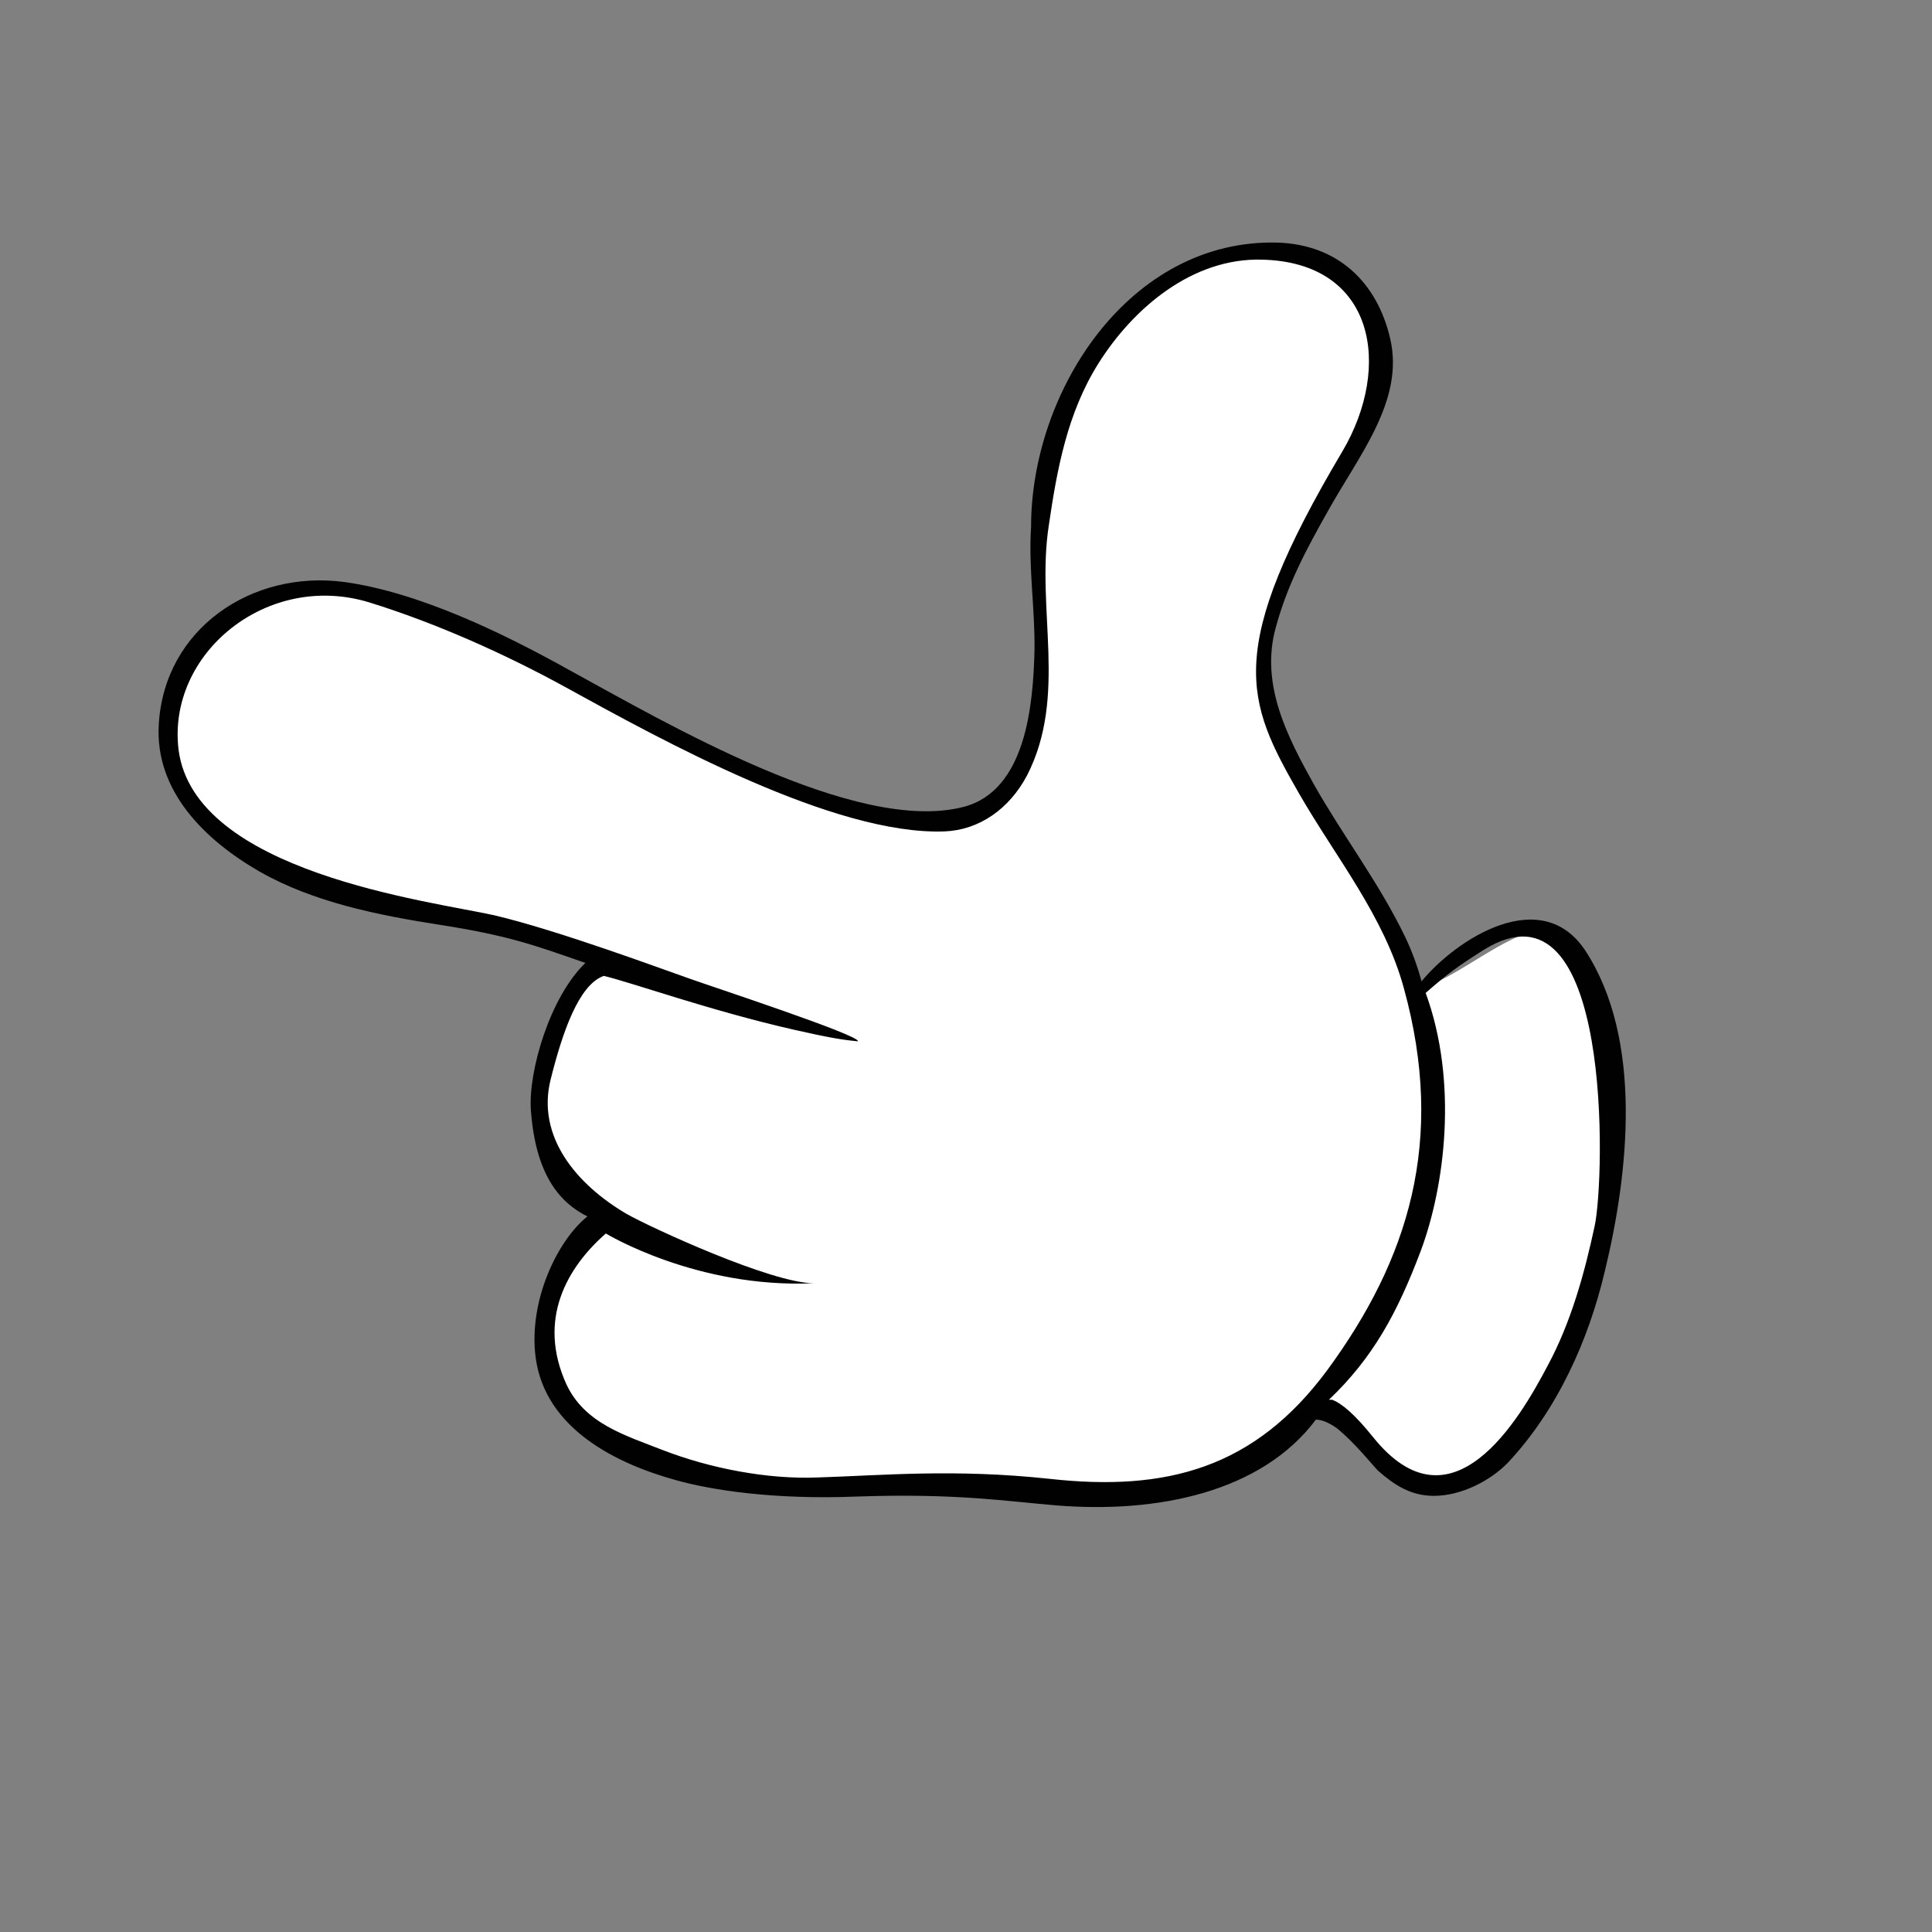
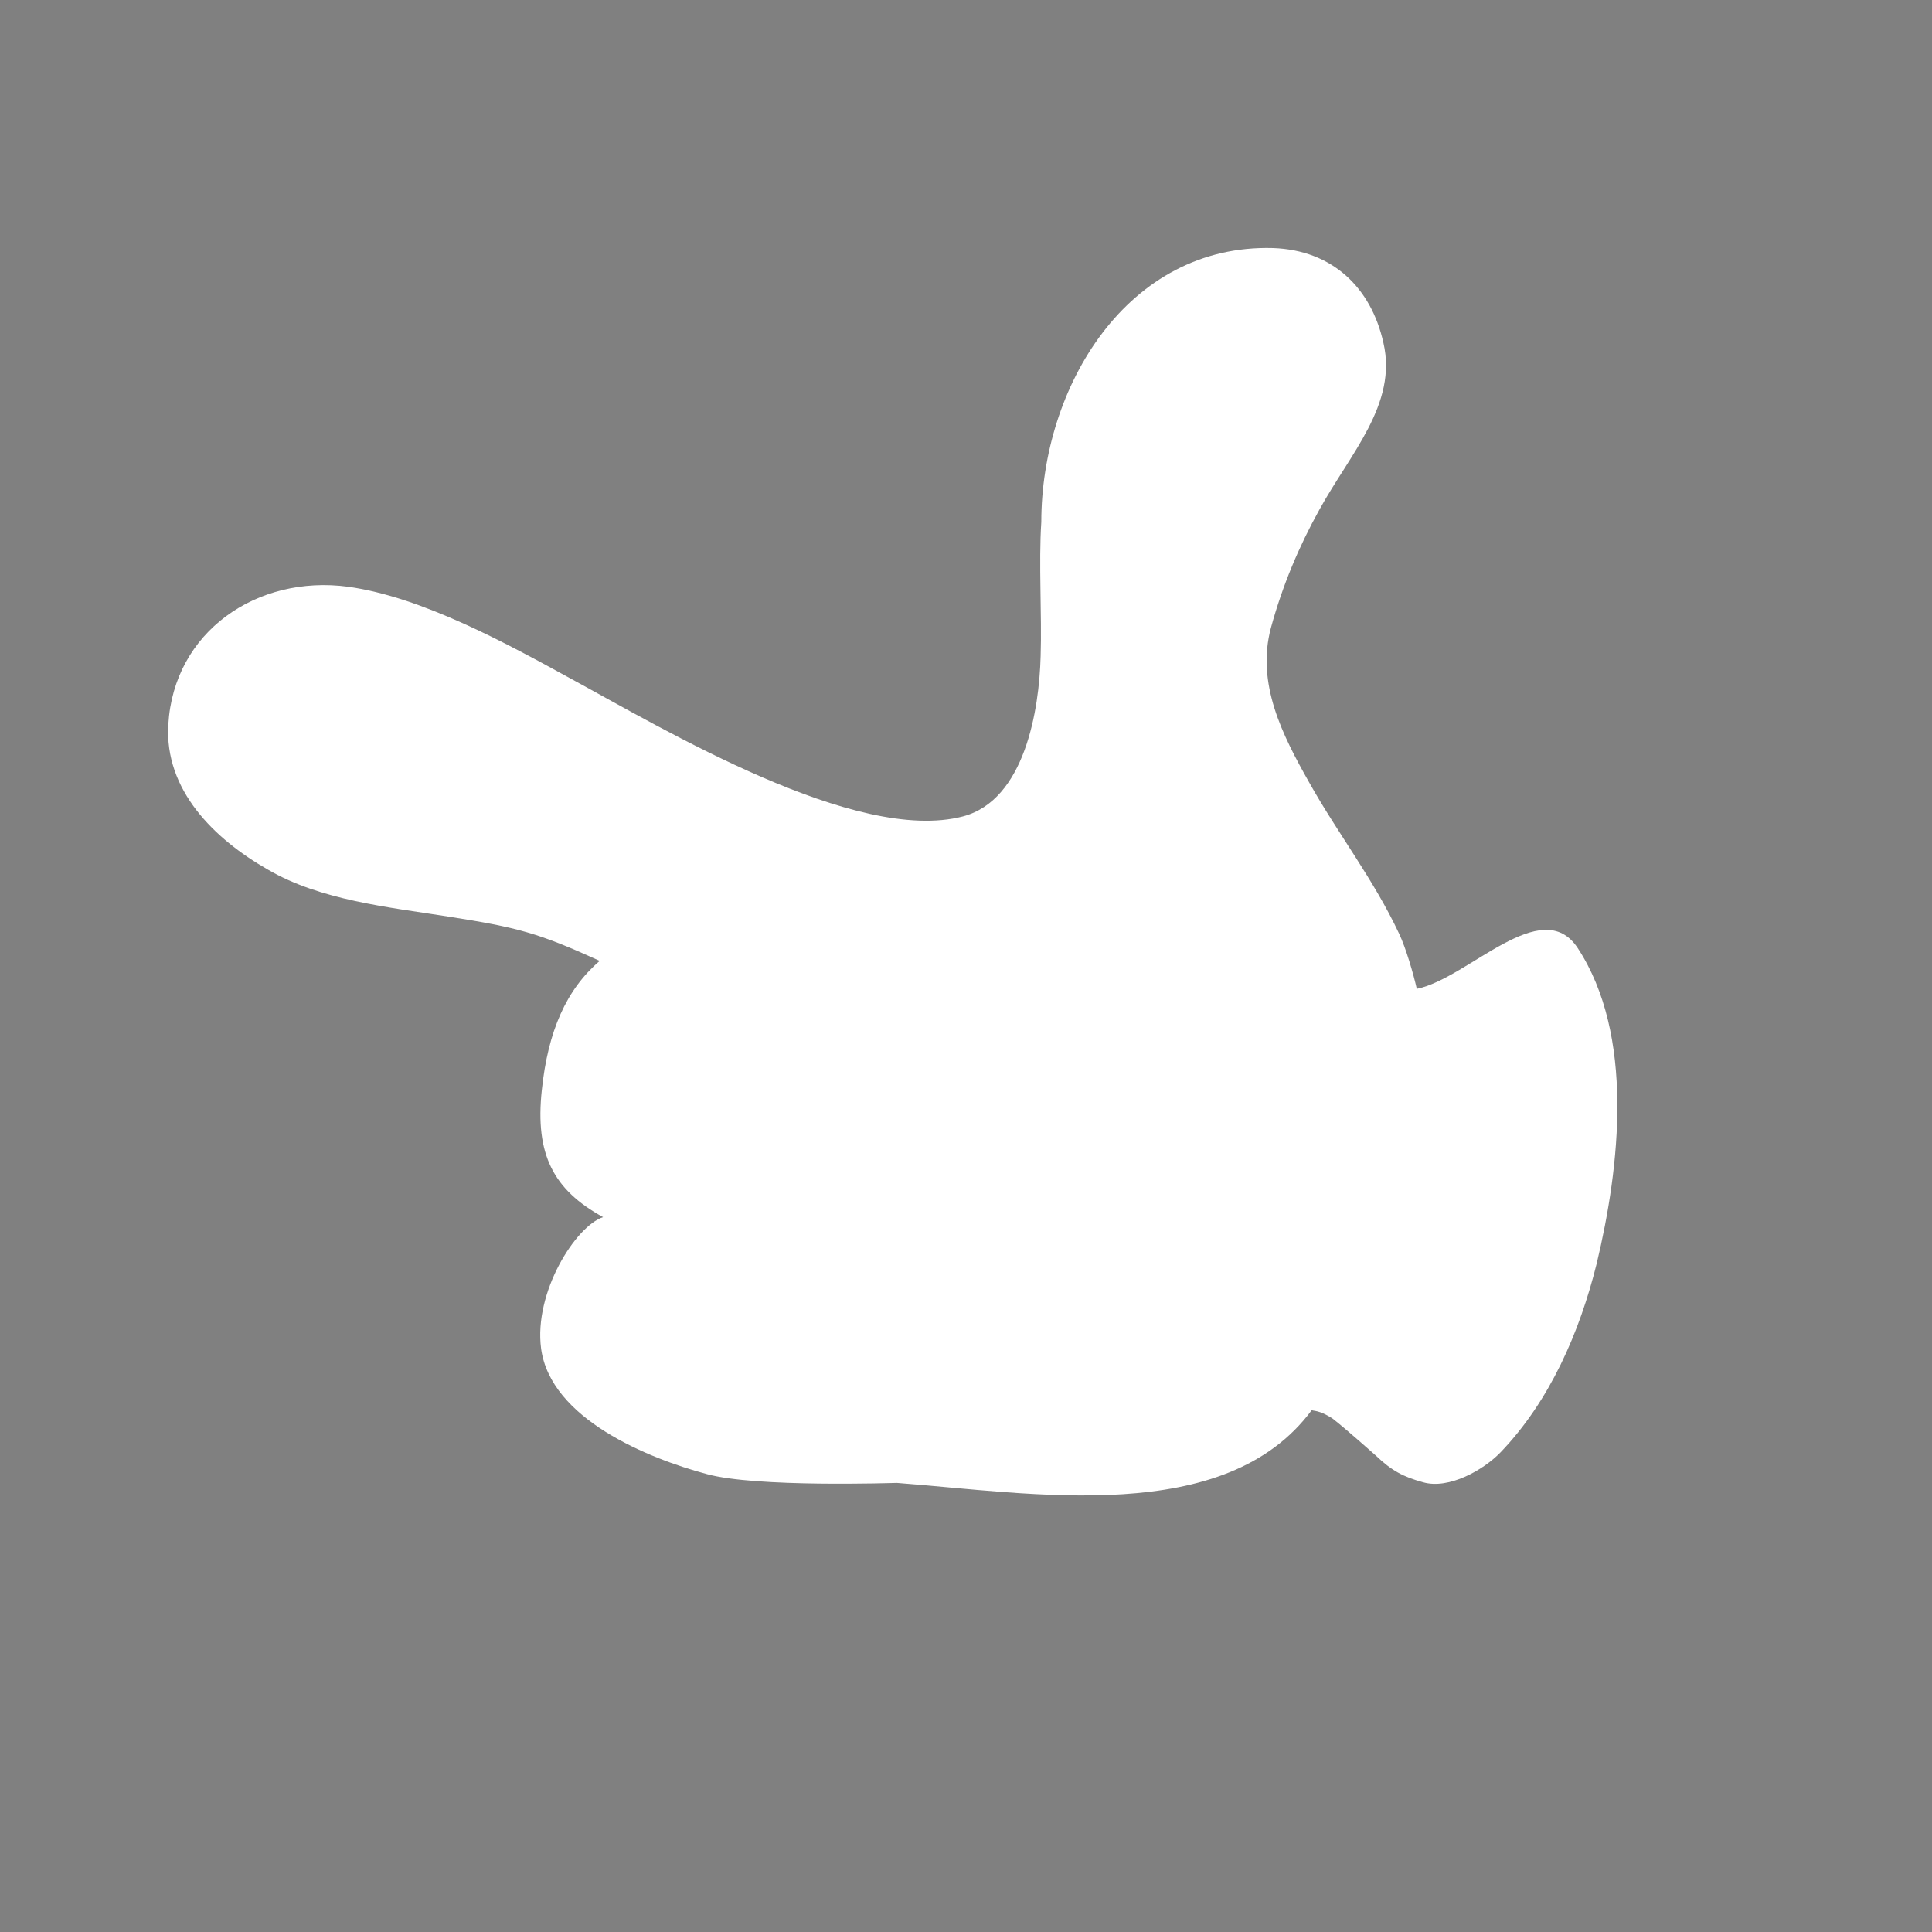
<svg xmlns="http://www.w3.org/2000/svg" id="Слой_1" x="0px" y="0px" viewBox="0 0 283.5 283.5" style="enable-background:new 0 0 283.5 283.5;" xml:space="preserve">
  <rect x="0" y="0" width="283.5" height="283.5" fill="#808080" stroke="none" />
  <style type="text/css"> .st0{fill:#FFCE01;} .st1{fill:#F7945E;} .st2{fill:#FFFFFF;} .st3{fill:#3556A6;} .st4{fill:#010101;} </style>
  <polygon class="st0" points="929.4,578.7 950.1,556.1 956.6,586 985.9,576.8 976.6,606 1006.5,612.5 983.9,633.2 1006.5,653.9 976.6,660.4 985.9,689.7 956.6,680.4 950.1,710.3 929.4,687.7 908.7,710.3 902.2,680.4 872.9,689.7 882.2,660.4 852.3,653.9 874.9,633.2 852.3,612.5 882.2,606 872.9,576.8 902.2,586 908.7,556.1 " />
  <rect x="325.9" y="326.5" class="st1" width="558.7" height="128.1" />
  <g>
    <path class="st2" d="M346.3,415.4l11.3-8.4c2.7,5.1,6.5,7.4,10.3,7.4c6,0,9.2-3,9.2-12.9v-47.7h16.6v49.1 c0,14.2-7.3,25.8-23.6,25.8C358.8,428.7,351.4,424.3,346.3,415.4z" />
-     <path class="st2" d="M410.2,393.2v-39.5h16.6v41.2c0,14.4,4.5,19.4,12.8,19.4c8.3,0,13-5,13-19.4v-41.2h16v39.5 c0,24.7-10,35.5-29.1,35.5C420.6,428.7,410.2,417.9,410.2,393.2z" />
    <path class="st2" d="M479.8,418l9.6-11.4c5.2,4.6,12,7.7,18.1,7.7c6.9,0,10.3-2.7,10.3-7.1c0-4.6-4.2-6.1-10.6-8.8l-9.6-4.1 c-7.6-3.1-14.9-9.4-14.9-20.1c0-12.2,10.9-21.9,26.2-21.9c8.5,0,17.3,3.3,23.7,9.6l-8.4,10.5c-4.8-3.7-9.5-5.8-15.3-5.8 c-5.7,0-9.4,2.4-9.4,6.6c0,4.5,4.8,6.2,11.2,8.7l9.4,3.8c9,3.6,14.6,9.6,14.6,20c0,12.2-10.2,22.8-27.7,22.8 C497.5,428.7,487.3,425.1,479.8,418z" />
    <path class="st2" d="M559.5,367.7h-20.3v-14h57.2v14h-20.3v59.7h-16.6V367.7z" />
    <path class="st2" d="M630.5,353.7h17.1l19.2,36.6l7.3,16.2h0.5c-0.8-7.8-2.1-18.1-2.1-26.8v-26h15.9v73.6h-17.1l-19.2-36.7 l-7.3-16.1h-0.5c0.8,8.1,2.1,18,2.1,26.7v26.1h-15.9V353.7z" />
    <path class="st2" d="M702.1,390.2c0-24.1,13.6-37.8,33.4-37.8c19.9,0,33.4,13.9,33.4,37.8c0,24-13.6,38.5-33.4,38.5 C715.7,428.7,702.1,414.3,702.1,390.2z M751.9,390.2c0-14.8-6.3-23.5-16.4-23.5c-10,0-16.4,8.7-16.4,23.5 c0,14.8,6.3,24.1,16.4,24.1C745.6,414.3,751.9,405,751.9,390.2z" />
    <path class="st2" d="M775.5,353.7h17.1l5.1,34.4c1,7.8,2,15.5,3,23.3h0.5c1.4-7.8,2.9-15.6,4.4-23.3l7.9-34.4h14.1l7.9,34.4 c1.5,7.5,2.9,15.4,4.4,23.3h0.5c1-7.9,2-15.7,3-23.3l5.1-34.4h15.9l-13.1,73.6h-20.9l-7.2-33.4c-1.2-5.7-2.2-11.6-3-17.1h-0.5 c-0.9,5.5-1.8,11.4-3,17.1l-7,33.4h-20.6L775.5,353.7z" />
  </g>
  <rect x="638.2" y="801.5" class="st3" width="584.6" height="128.1" />
  <g>
    <path class="st2" d="M668.1,892.3l9.3-11.1c5.1,4.4,11.7,7.5,17.6,7.5c6.8,0,10.1-2.7,10.1-6.9c0-4.5-4.1-6-10.3-8.5l-9.3-4 c-7.4-3-14.4-9.1-14.4-19.5c0-11.9,10.6-21.3,25.5-21.3c8.2,0,16.9,3.2,23,9.4l-8.2,10.2c-4.7-3.6-9.2-5.6-14.9-5.6 c-5.6,0-9.1,2.3-9.1,6.4c0,4.4,4.7,6,10.9,8.5l9.1,3.7c8.7,3.5,14.2,9.4,14.2,19.5c0,11.9-9.9,22.2-27,22.2 C685.3,902.6,675.4,899.1,668.1,892.3z" />
-     <path class="st2" d="M733.7,829.8h16.2v27.6h24.7v-27.6h16.2v71.6h-16.2v-29.9h-24.7v29.9h-16.2V829.8z" />
    <path class="st2" d="M804.3,865.2c0-23.4,13.2-36.8,32.5-36.8c19.3,0,32.5,13.5,32.5,36.8c0,23.4-13.2,37.4-32.5,37.4 C817.5,902.6,804.3,888.6,804.3,865.2z M852.7,865.2c0-14.3-6.2-22.8-15.9-22.8c-9.8,0-15.9,8.5-15.9,22.8 c0,14.3,6.2,23.4,15.9,23.4C846.6,888.7,852.7,879.6,852.7,865.2z" />
    <path class="st2" d="M882.8,829.8h24.6c15.7,0,28.4,5.6,28.4,23c0,16.8-12.8,24.3-28,24.3H899v24.3h-16.2V829.8z M906.9,864.2 c8.9,0,13.1-4,13.1-11.4c0-7.5-4.8-10.2-13.5-10.2H899v21.6H906.9z" />
    <path class="st2" d="M970.3,829.8h16.6l18.7,35.6l7.1,15.7h0.4c-0.8-7.6-2.1-17.6-2.1-26v-25.3h15.4v71.6h-16.6l-18.7-35.7L984,850 h-0.4c0.8,7.9,2.1,17.5,2.1,25.9v25.4h-15.4V829.8z" />
    <path class="st2" d="M1039.9,865.2c0-23.4,13.2-36.8,32.5-36.8c19.3,0,32.5,13.5,32.5,36.8c0,23.4-13.2,37.4-32.5,37.4 C1053.1,902.6,1039.9,888.6,1039.9,865.2z M1088.3,865.2c0-14.3-6.2-22.8-15.9-22.8c-9.8,0-15.9,8.5-15.9,22.8 c0,14.3,6.2,23.4,15.9,23.4C1082.1,888.7,1088.3,879.6,1088.3,865.2z" />
    <path class="st2" d="M1111.2,829.8h16.6l5,33.4c0.9,7.5,2,15.1,2.9,22.6h0.4c1.4-7.5,2.8-15.2,4.3-22.6l7.7-33.4h13.7l7.7,33.4 c1.4,7.3,2.9,15,4.3,22.6h0.4c0.9-7.6,1.9-15.3,2.9-22.6l5-33.4h15.5l-12.7,71.6h-20.3l-7-32.5c-1.1-5.5-2.1-11.3-2.9-16.6h-0.4 c-0.9,5.3-1.8,11.1-2.9,16.6l-6.8,32.5h-20L1111.2,829.8z" />
  </g>
  <g>
    <path class="st2" d="M51.1,86.1c10.8,1.5,23.2,8.3,32.5,13.4c14,7.6,42,24.4,57.7,20.3c9.1-2.4,11.2-15.7,11.4-23.5 c0.2-6-0.3-13.7,0.1-19.7c0-19.8,12.6-40.8,34-40.2c8.7,0.3,14.4,5.8,16.2,13.9c2.1,9-4.9,16.3-9.4,24.5c-3,5.4-5.4,11.1-7.1,17.3 c-2.2,8.2,1.7,15.8,5.6,22.7c4.2,7.5,9.5,14.3,13.2,22.2c1,2.1,2.1,5.9,2.6,8.1c7.5-1.5,18.3-14,23.6-6c8.4,12.8,6.2,32.1,2.8,46.3 c-2.5,10.1-6.9,20.2-14.1,27.7c-2.5,2.6-7.6,5.5-11.4,4.4c-2.9-0.8-4.6-1.7-6.9-3.9c-0.6-0.5-3.9-3.5-6.3-5.4 c-2.1-1.4-3-1.1-3.1-1.3c-12.7,17.2-41,12.2-60.9,10.7c-0.4,0-20.7,0.7-27.9-1.3c-8.6-2.3-22.9-8.1-24.3-18.4 c-1.1-8.3,5.1-18,9.1-19.3c-7.3-4-10-9.2-9-18.6c0.9-8.7,3.6-14.8,8.5-19c-9-4.1-12-4.9-22.2-6.5c-8.9-1.4-18.8-2.4-26.5-6.9 c-7.9-4.5-15.2-11.7-14.6-21.3C25.5,92.7,37.7,84.3,51.1,86.1z" />
-     <path class="st4" d="M23.3,106.3c-0.6,9.8,6.8,17,14.8,21.6c7.9,4.5,17.4,6.4,26.4,7.8c10.3,1.6,14.2,3.1,21.4,5.6 c-5.2,5-8.4,15.9-8,21.6c0.7,9.6,4.3,13.6,8.3,15.6c-4.3,3.4-8.7,12.3-7.6,20.7c1.4,10.5,11.9,15.6,20.6,18 c5,1.4,14.1,2.9,26.6,2.4c14.6-0.5,21.9,0.7,29.2,1.3c14.8,1.2,30.1-1.9,38.1-12.6c0.1,0.1,1-0.2,3.1,1.3c2.5,2,5.4,5.6,6,6.2 c2.4,2.1,4.8,3.7,8.2,3.7c4,0,8.3-2.2,10.9-4.9c7.2-7.7,11.8-17.9,14.2-28.1c3.5-14.4,5.6-33.9-2.8-46.9c-6.5-10-19.1-1.7-24.1,4.4 c-0.6-2.2-1.4-4.4-2.4-6.5c-3.8-7.9-9.1-14.8-13.4-22.4c-3.9-7-7.9-14.7-5.6-23c1.7-6.3,4.5-11.5,7.6-17 c4.6-8.3,11.3-16.3,9.2-25.4c-1.9-8.2-7.6-13.8-16.5-14.1c-21.7-0.6-36.2,21.7-36.2,41.7c-0.4,6.1,0.6,12.1,0.5,18.2 c-0.2,7.8-1.2,20.5-10.4,22.9c-15.8,4.1-43.8-12.4-57.9-20.1C74,93,61.5,86.9,50.5,85.4C36.9,83.6,24.1,92.3,23.3,106.3z M195,205.4c6.4-6.1,10-12.6,13.5-21.9c3.5-9.4,5.5-24.7,0.7-37.8c3.2-2.8,4.7-3.9,8.5-6.3c19-11.9,17.8,33.6,16.3,40.5 c-1.5,7-3.5,14.2-6.9,20.5c-4.2,8-14.1,24.8-25.6,10.5c-2.8-3.5-4.7-5-6-5.5C195.4,205.4,195.2,205.4,195,205.4z M54.2,88.4 c9.7,3,20,7.6,28.9,12.5c14,7.7,39.3,21.7,55.5,21.1c5.1-0.2,9.5-3.3,12.1-8.2c6-11.7,1.3-24.4,3.2-36.7c1.2-8.2,2.7-16.5,7.3-23.8 c5.1-8.1,13.8-15.5,24-15.2c16.6,0.4,19.1,15.7,11.8,28.1c-17.4,29.3-14.2,36.6-6.4,50.2c5.4,9.4,12.5,18,15.4,28.6 c6.2,22.5,0.6,39.9-11.2,56c-10.7,14.5-23.7,17.9-40.8,16c-14-1.5-24.5-0.5-34-0.2c-7.3,0.3-15.7-1.3-22.7-4 c-5.6-2.2-11.5-3.9-14.2-9.7c-4.3-9.5,0.1-17.1,5.8-22.1c0,0,13.3,8.1,30.5,7.3c-6.2,0-24-8.2-27.5-10.2 c-7.3-4.3-13.2-11.3-11.1-19.7c1.7-6.8,4.1-13.9,7.8-15.2c4.2,1,15.6,5.1,27.9,7.9c5.3,1.2,7.2,1.5,9.4,1.7 c0.3-0.9-21.7-8.1-25-9.3c-3.2-1.1-19-7-28.4-9.2c-9.5-2.1-44-6.3-46.3-24.3C24.5,95.9,39.2,83.8,54.2,88.4z" />
  </g>
  <g>
    <ellipse transform="matrix(0.237 -0.972 0.972 0.237 82.232 1353.433)" class="st2" cx="902.9" cy="624.4" rx="22.5" ry="15" />
    <path class="st4" d="M887.8,637.6c-1.8-5-2-11.1-0.5-17.1c1.5-6,4.4-11.3,8.4-14.9c4-3.7,8.6-5.2,12.9-4.1c4.3,1,7.6,4.4,9.5,9.6 c1.8,5,2,11.1,0.5,17.1c-1.5,6-4.4,11.3-8.4,14.9c-4,3.7-8.6,5.2-12.9,4.1C893,646.2,889.7,642.8,887.8,637.6z M897.1,607.2 c-3.6,3.3-6.3,8.2-7.7,13.8c-1.4,5.6-1.2,11.2,0.5,15.8c1.6,4.4,4.5,7.4,8,8.2c3.5,0.9,7.4-0.4,10.9-3.6c3.6-3.3,6.3-8.2,7.7-13.8 c1.4-5.6,1.2-11.2-0.5-15.8c-1.6-4.4-4.5-7.4-8-8.2C904.4,602.7,900.6,604,897.1,607.2z" />
  </g>
  <path class="st4" d="M898,612.9c1.2,0.3,2.2,0.8,3.1,1.5c-0.4,0.3-0.7,0.7-0.8,1.2c-0.3,1.2,0.4,2.3,1.6,2.6c0.6,0.1,1.1,0,1.6-0.2 c0.4,1.2,0.4,2.6,0.1,4c-1,4-5,6.5-9.1,5.5c-4-1-6.5-5-5.5-9.1S893.9,611.9,898,612.9z" />
  <path class="st2" d="M900.2,615.7c0.1-0.5,0.4-0.9,0.8-1.2c1.1,0.9,1.9,2.2,2.4,3.6c-0.5,0.3-1,0.4-1.6,0.2 C900.6,618,899.9,616.8,900.2,615.7z" />
  <g>
    <ellipse transform="matrix(0.237 -0.972 0.972 0.237 104.687 1382.855)" class="st2" cx="932.9" cy="624.8" rx="27.4" ry="18.3" />
    <path class="st4" d="M914.7,640.9c-2.2-6-2.4-13.4-0.7-20.7c1.8-7.3,5.4-13.7,10.1-18.1c4.9-4.5,10.3-6.2,15.5-5 c5.1,1.2,9.2,5.3,11.4,11.5c2.2,6,2.4,13.4,0.7,20.7c-1.8,7.3-5.4,13.7-10.1,18.1c-4.9,4.5-10.3,6.2-15.5,5 C921,651.2,916.9,647.1,914.7,640.9z M925.6,603.7c-4.4,4.1-7.8,10.1-9.5,17c-1.7,6.9-1.5,13.8,0.6,19.4c2,5.5,5.5,9.1,9.9,10.2 c4.4,1.1,9.2-0.5,13.5-4.5c4.4-4.1,7.8-10.1,9.5-17c1.7-6.9,1.5-13.8-0.6-19.4c-2-5.5-5.5-9.1-9.9-10.2 C934.7,598.2,929.9,599.8,925.6,603.7z" />
  </g>
  <path class="st4" d="M926.1,613.7c1.4,0.3,2.7,1,3.7,1.9c-0.5,0.4-0.8,0.9-1,1.5c-0.3,1.4,0.5,2.8,1.9,3.2c0.7,0.2,1.4,0,1.9-0.3 c0.5,1.5,0.5,3.2,0.1,4.8c-1.2,4.9-6.1,7.9-11.1,6.7c-4.9-1.2-7.9-6.1-6.7-11.1C916.3,615.5,921.2,612.5,926.1,613.7z" />
  <path class="st2" d="M928.9,617.1c0.1-0.6,0.5-1.1,1-1.5c1.4,1.1,2.4,2.7,2.9,4.3c-0.6,0.3-1.2,0.4-1.9,0.3 C929.4,619.9,928.5,618.5,928.9,617.1z" />
</svg>